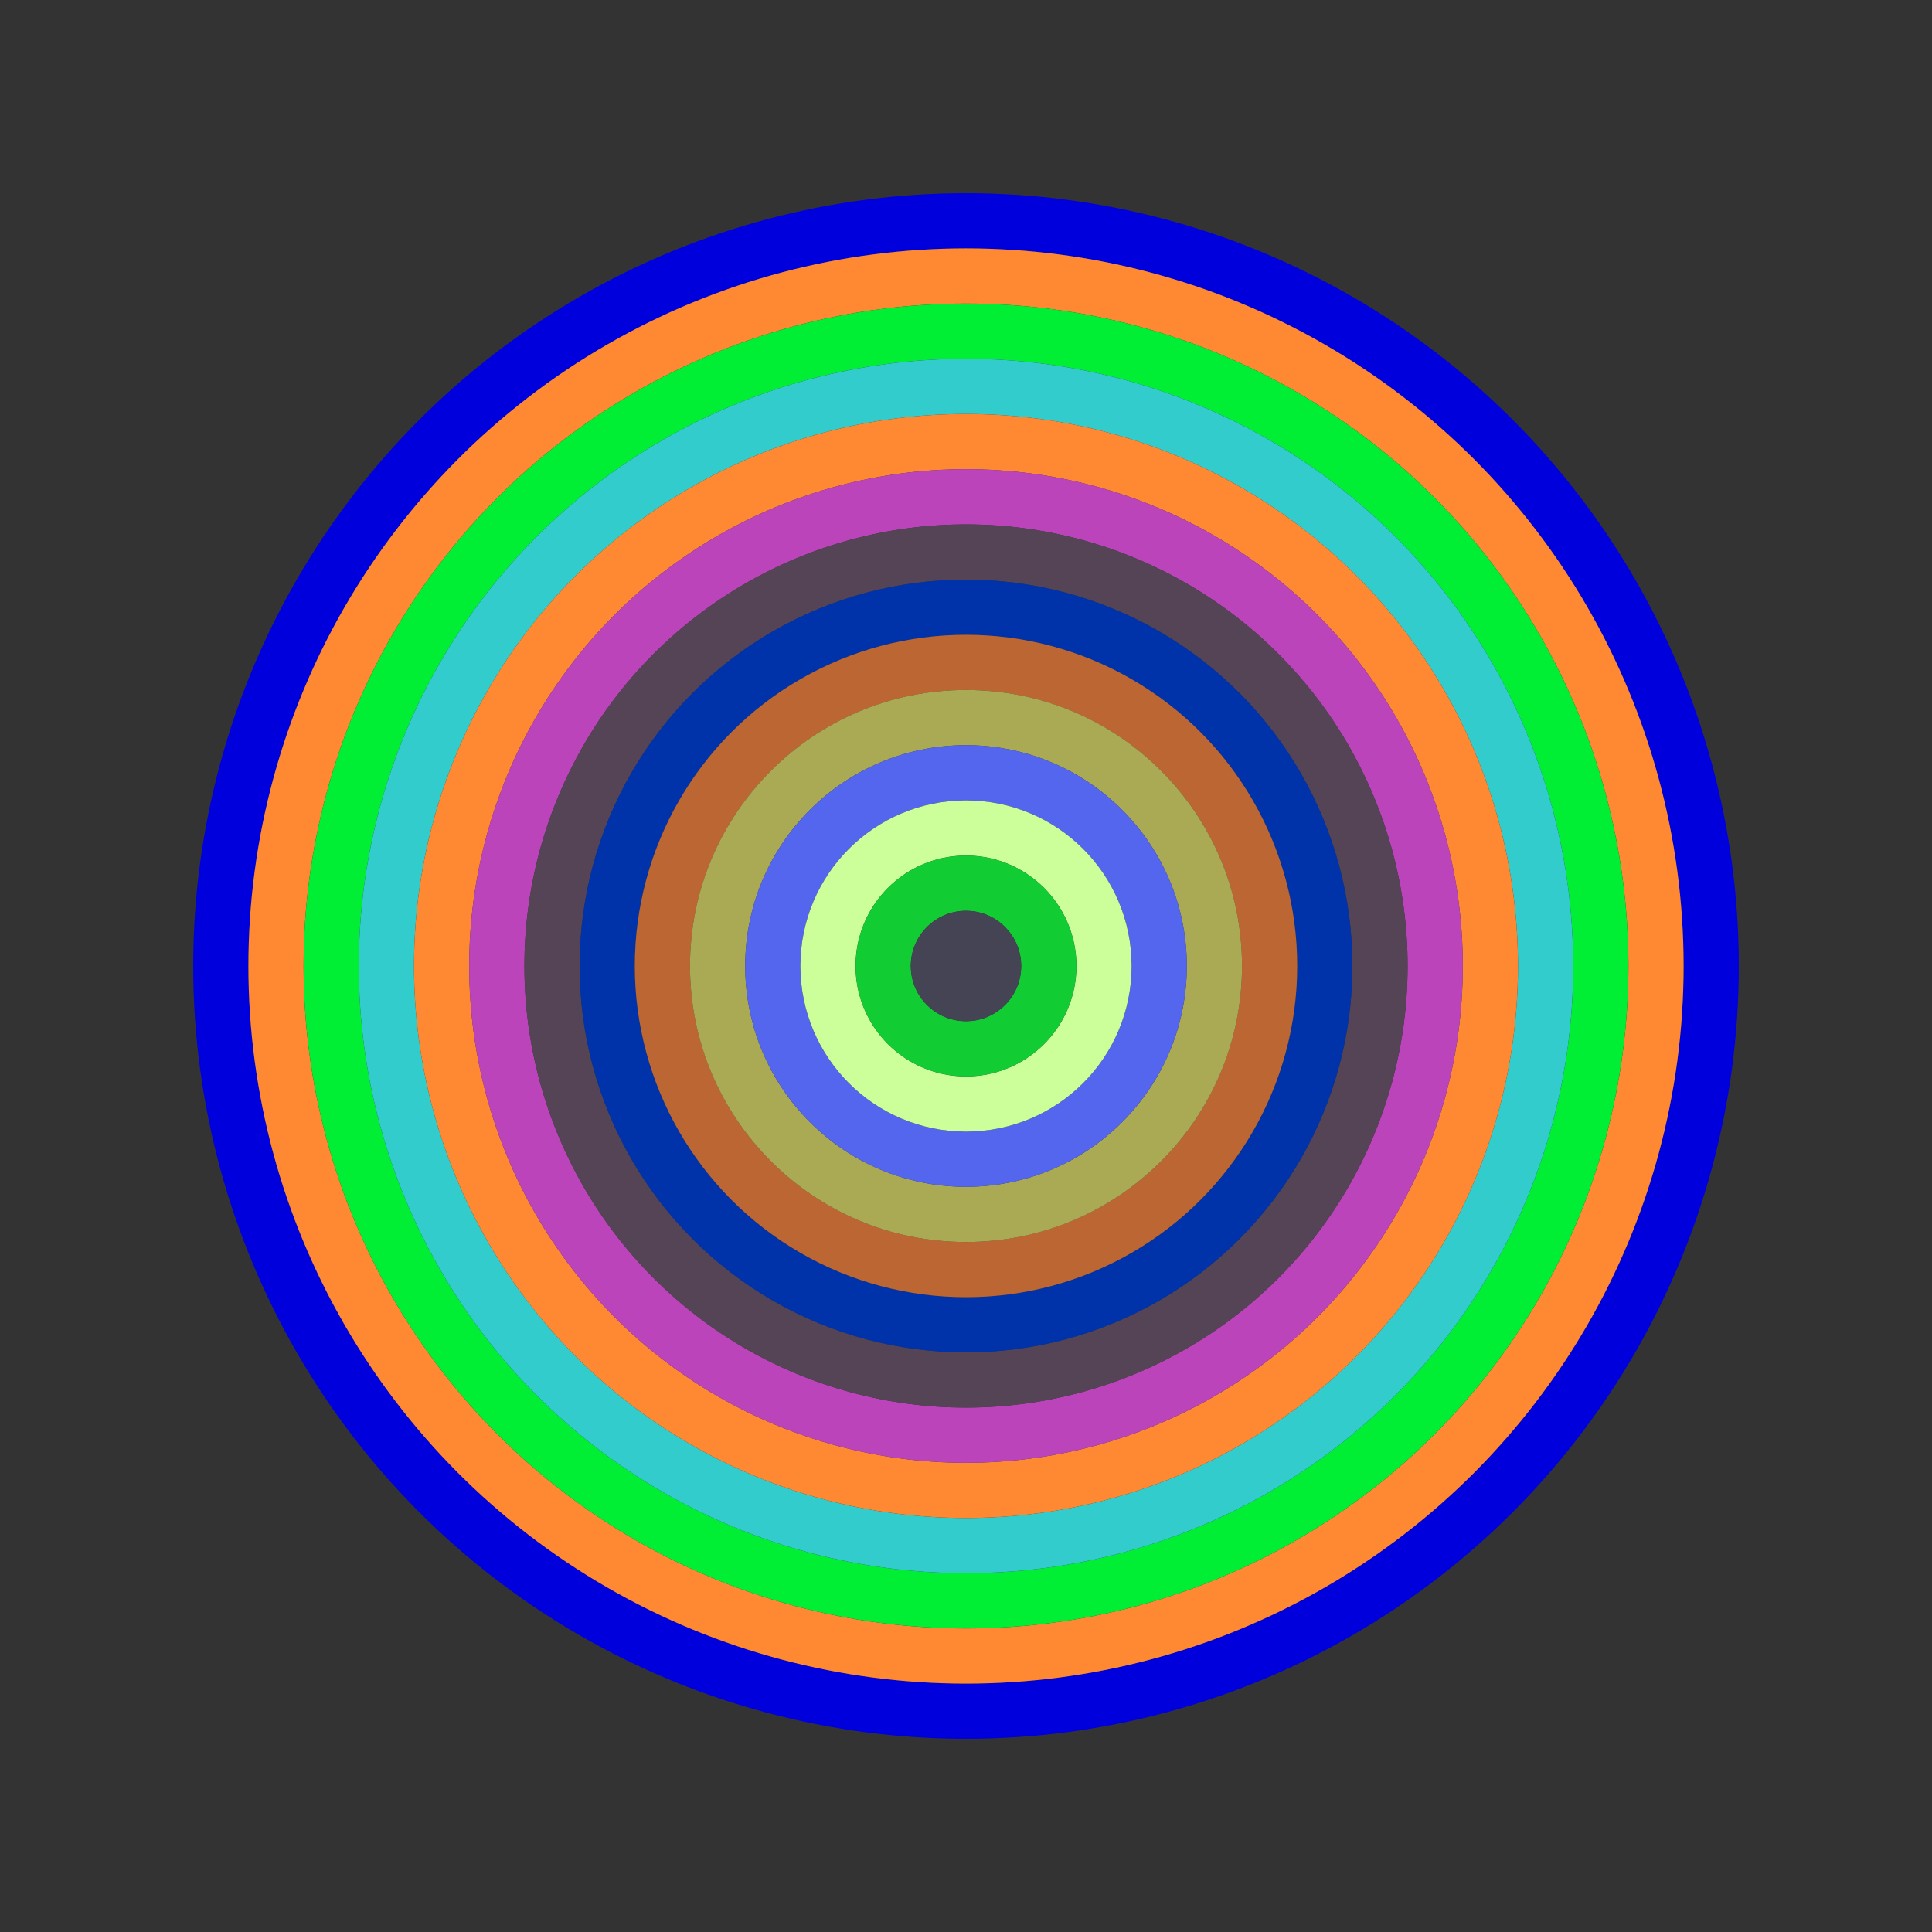
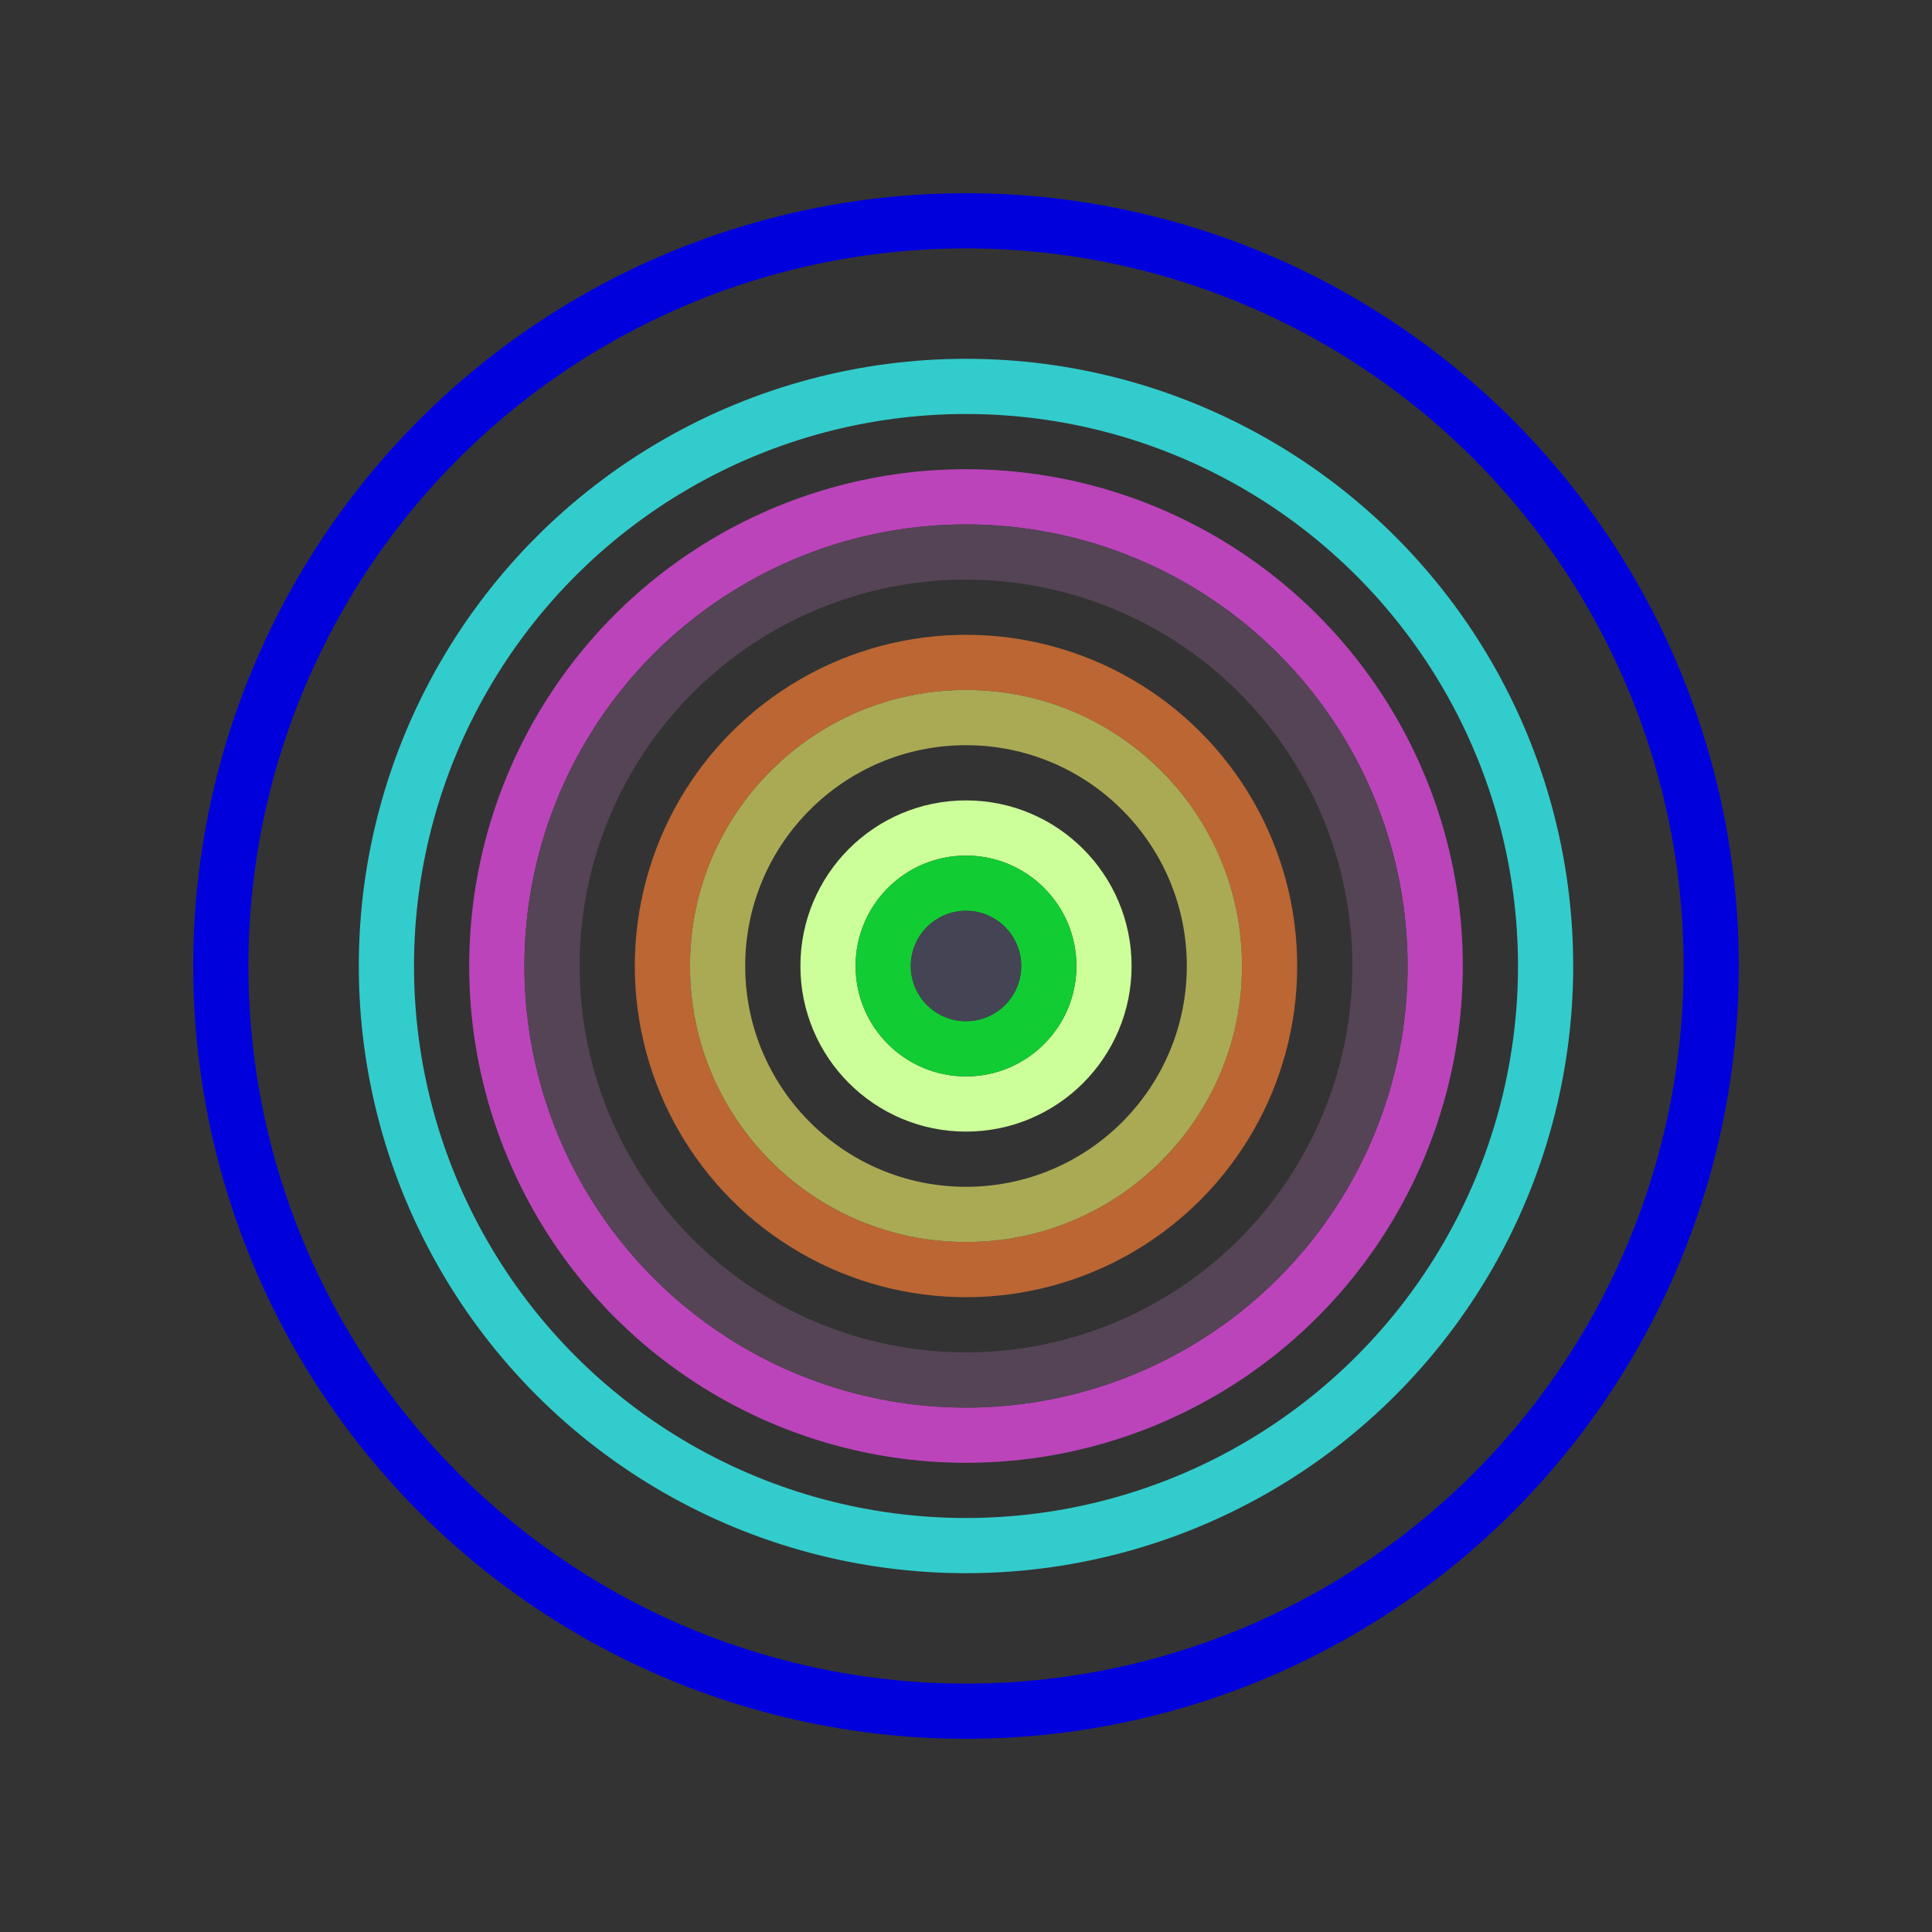
<svg xmlns="http://www.w3.org/2000/svg" id="0xdf830e33ccF83B4b54503aB63aA556ECF91C3445" viewBox="0 0 700 700">
  <rect x="0" y="0" width="700" height="700" fill="#333333" stroke="none" />
  <style>.a{stroke-width:20;}</style>
  <g class="a" fill="none">
    <circle cx="350" cy="350" r="270" stroke="#00d" />
-     <circle cx="350" cy="350" r="250" stroke="#f83" />
-     <circle cx="350" cy="350" r="230" stroke="#0e3" />
    <circle cx="350" cy="350" r="210" stroke="#3cc" />
-     <circle cx="350" cy="350" r="190" stroke="#F83" />
    <circle cx="350" cy="350" r="170" stroke="#B4b" />
    <circle cx="350" cy="350" r="150" stroke="#545" />
-     <circle cx="350" cy="350" r="130" stroke="#03a" />
    <circle cx="350" cy="350" r="110" stroke="#B63" />
    <circle cx="350" cy="350" r="90" stroke="#aA5" />
-     <circle cx="350" cy="350" r="70" stroke="#56E" />
    <circle cx="350" cy="350" r="50" stroke="#CF9" />
    <circle cx="350" cy="350" r="30" stroke="#1C3" />
    <circle cx="350" cy="350" r="10" stroke="#445" />
  </g>
</svg>